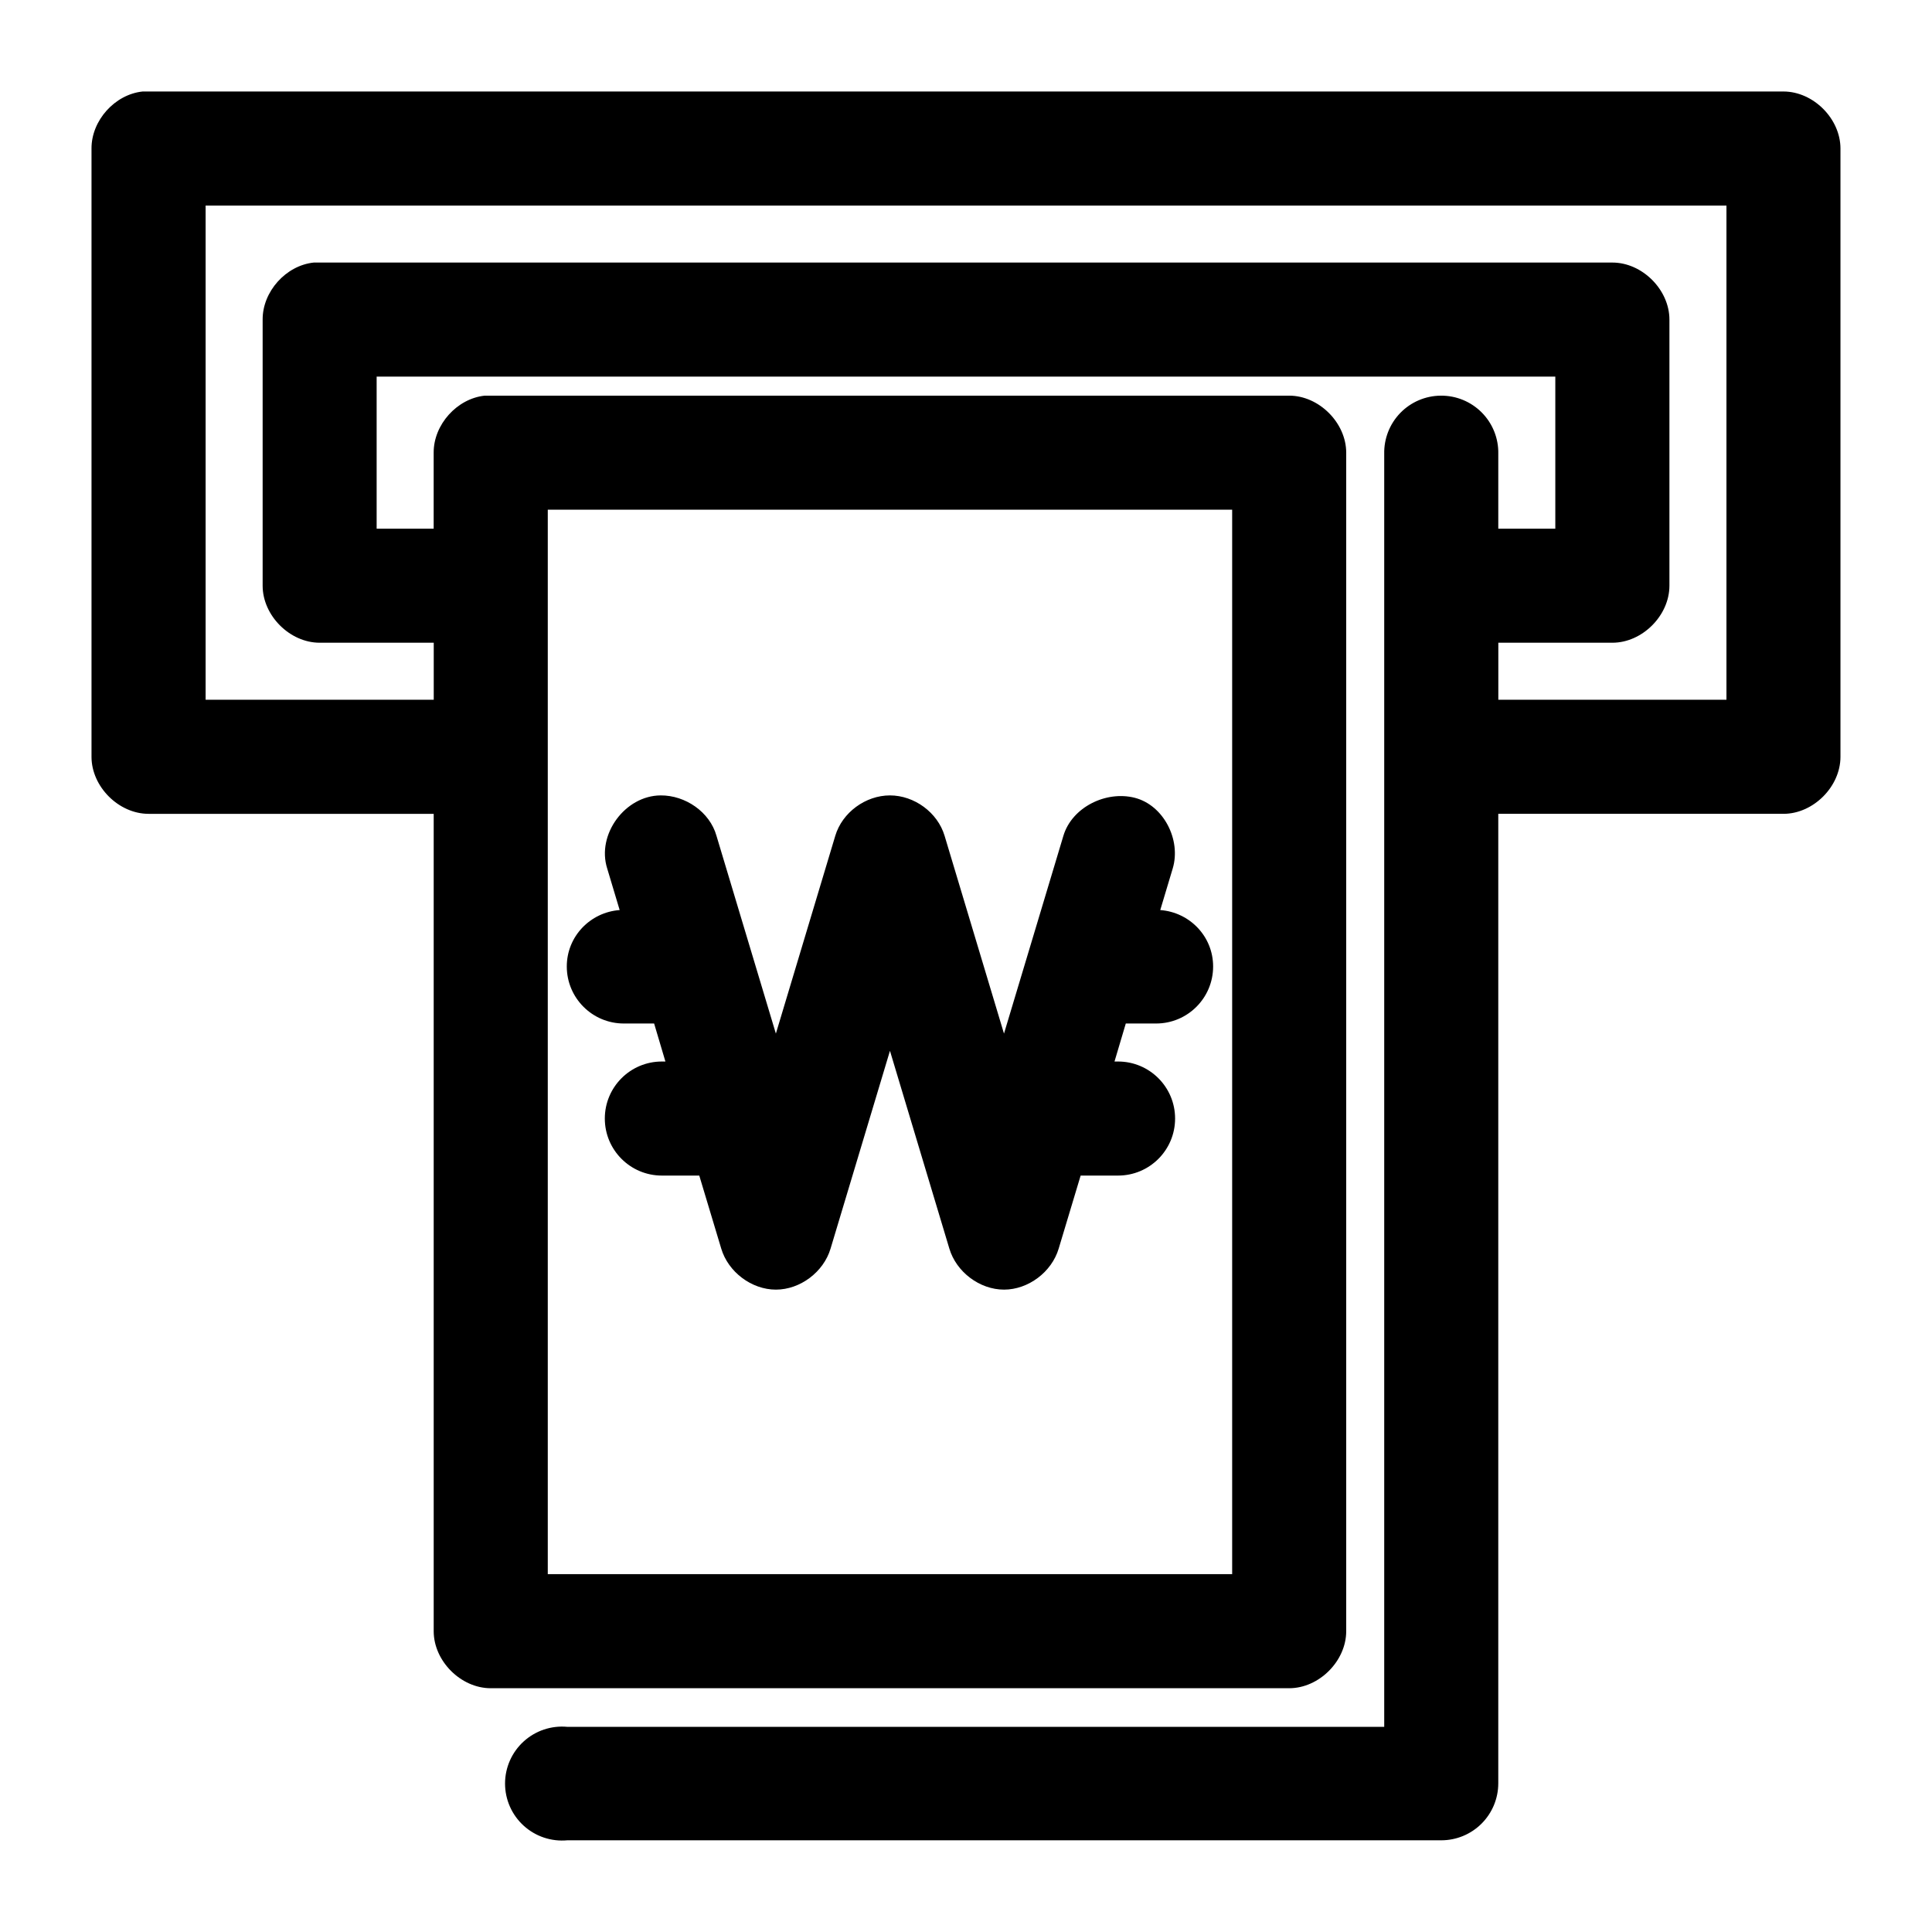
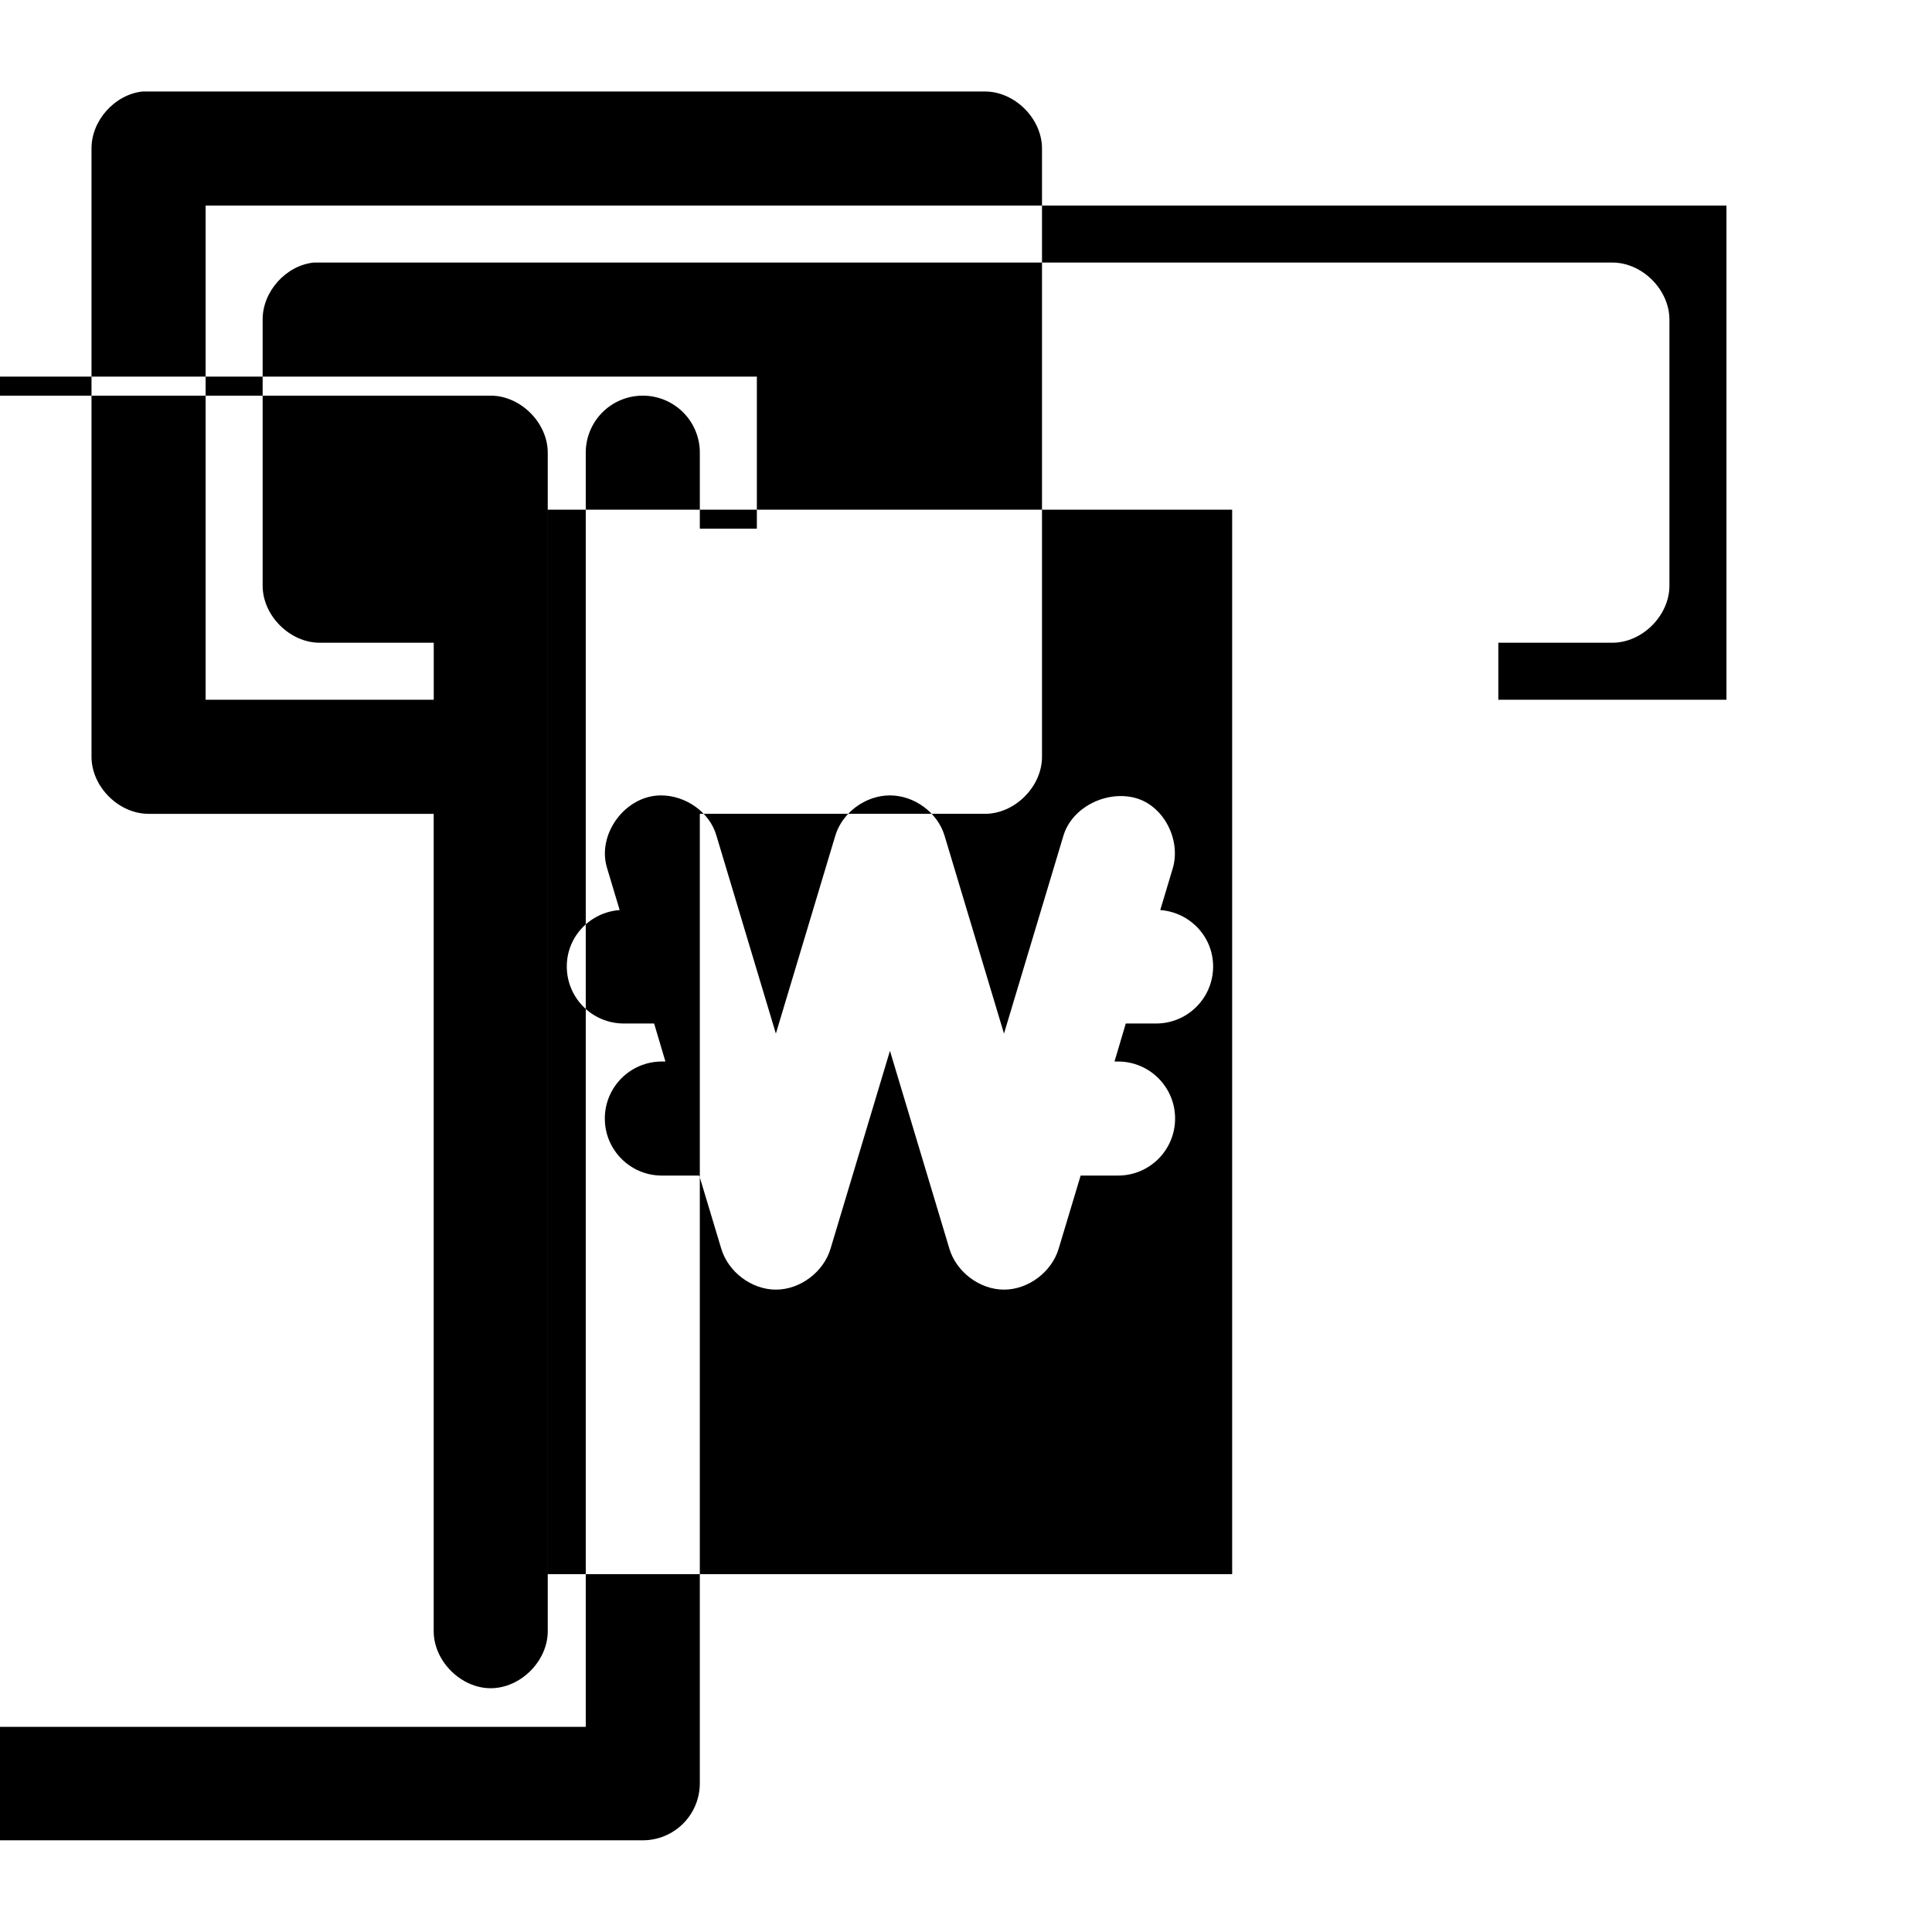
<svg xmlns="http://www.w3.org/2000/svg" fill="#000000" width="800px" height="800px" version="1.1" viewBox="144 144 512 512">
-   <path d="m181.79 168.25c-7.375 0.773-13.578 7.699-13.539 15.113v161.2c0 7.91 7.199 15.109 15.113 15.113h75.57v216.61c0 7.91 7.199 15.113 15.113 15.113h211.6c7.914 0 15.113-7.199 15.113-15.113v-312.32c0-7.91-7.199-15.113-15.113-15.113h-213.18c-7.375 0.773-13.578 7.699-13.539 15.113v20.148h-15.113v-40.301h312.36v40.301h-15.113v-19.836 0.004c0.09-4.09-1.488-8.043-4.367-10.949-2.879-2.91-6.812-4.523-10.906-4.477-4.035 0.035-7.891 1.688-10.703 4.586-2.809 2.902-4.34 6.805-4.254 10.84v337.35h-216.48c-4.231-0.395-8.434 1.008-11.574 3.871-3.144 2.859-4.934 6.914-4.934 11.16 0 4.25 1.789 8.301 4.934 11.164 3.141 2.859 7.344 4.266 11.574 3.871h231.59c4.012 0.004 7.859-1.59 10.691-4.422 2.836-2.836 4.43-6.684 4.426-10.691v-256.91h75.57c7.914 0 15.113-7.199 15.113-15.113v-161.2c0-7.91-7.199-15.113-15.113-15.113zm16.688 30.223h403.05v130.97h-60.457v-15.113h30.23c7.914 0 15.113-7.199 15.113-15.113v-70.523c0-7.91-7.199-15.113-15.113-15.113h-344.16c-7.375 0.773-13.578 7.699-13.539 15.113v70.523c0 7.91 7.199 15.113 15.113 15.113h30.23v15.113h-60.457v-130.97zm90.688 80.598h181.37v282.09h-181.37zm29.914 75.719c-9.434 0.051-17.02 10.371-14.168 19.363l3.305 11.02c-7.812 0.586-14.012 6.996-14.012 14.953 0 8.344 6.766 15.113 15.113 15.113h8.031l2.992 10.074h-0.945c-8.348 0-15.113 6.766-15.113 15.113 0 8.344 6.766 15.113 15.113 15.113h9.918l5.824 19.363c1.844 6.184 8.031 10.863 14.484 10.863 6.453 0 12.641-4.68 14.484-10.863l15.742-52.422 15.742 52.422c1.844 6.184 8.031 10.863 14.484 10.863 6.453 0 12.641-4.68 14.484-10.863l5.824-19.363h9.918c8.348 0 15.113-6.766 15.113-15.113s-6.766-15.113-15.113-15.113h-0.945l2.992-10.074h8.031c8.348 0 15.113-6.766 15.113-15.113 0-7.961-6.199-14.367-14.012-14.953l3.305-11.02c2.269-7.582-2.406-16.777-10.078-18.734-7.586-1.934-16.625 2.492-18.895 10.074l-15.742 52.422-15.742-52.422c-1.844-6.184-8.031-10.703-14.484-10.703s-12.641 4.523-14.484 10.703l-15.742 52.422-15.742-52.422c-1.777-6.316-8.234-10.742-14.801-10.703z" />
+   <path d="m181.79 168.25c-7.375 0.773-13.578 7.699-13.539 15.113v161.2c0 7.91 7.199 15.109 15.113 15.113h75.57v216.61c0 7.91 7.199 15.113 15.113 15.113c7.914 0 15.113-7.199 15.113-15.113v-312.32c0-7.91-7.199-15.113-15.113-15.113h-213.18c-7.375 0.773-13.578 7.699-13.539 15.113v20.148h-15.113v-40.301h312.36v40.301h-15.113v-19.836 0.004c0.09-4.09-1.488-8.043-4.367-10.949-2.879-2.91-6.812-4.523-10.906-4.477-4.035 0.035-7.891 1.688-10.703 4.586-2.809 2.902-4.34 6.805-4.254 10.84v337.35h-216.48c-4.231-0.395-8.434 1.008-11.574 3.871-3.144 2.859-4.934 6.914-4.934 11.16 0 4.25 1.789 8.301 4.934 11.164 3.141 2.859 7.344 4.266 11.574 3.871h231.59c4.012 0.004 7.859-1.59 10.691-4.422 2.836-2.836 4.43-6.684 4.426-10.691v-256.91h75.57c7.914 0 15.113-7.199 15.113-15.113v-161.2c0-7.91-7.199-15.113-15.113-15.113zm16.688 30.223h403.05v130.97h-60.457v-15.113h30.23c7.914 0 15.113-7.199 15.113-15.113v-70.523c0-7.91-7.199-15.113-15.113-15.113h-344.16c-7.375 0.773-13.578 7.699-13.539 15.113v70.523c0 7.91 7.199 15.113 15.113 15.113h30.23v15.113h-60.457v-130.97zm90.688 80.598h181.37v282.09h-181.37zm29.914 75.719c-9.434 0.051-17.02 10.371-14.168 19.363l3.305 11.02c-7.812 0.586-14.012 6.996-14.012 14.953 0 8.344 6.766 15.113 15.113 15.113h8.031l2.992 10.074h-0.945c-8.348 0-15.113 6.766-15.113 15.113 0 8.344 6.766 15.113 15.113 15.113h9.918l5.824 19.363c1.844 6.184 8.031 10.863 14.484 10.863 6.453 0 12.641-4.68 14.484-10.863l15.742-52.422 15.742 52.422c1.844 6.184 8.031 10.863 14.484 10.863 6.453 0 12.641-4.68 14.484-10.863l5.824-19.363h9.918c8.348 0 15.113-6.766 15.113-15.113s-6.766-15.113-15.113-15.113h-0.945l2.992-10.074h8.031c8.348 0 15.113-6.766 15.113-15.113 0-7.961-6.199-14.367-14.012-14.953l3.305-11.02c2.269-7.582-2.406-16.777-10.078-18.734-7.586-1.934-16.625 2.492-18.895 10.074l-15.742 52.422-15.742-52.422c-1.844-6.184-8.031-10.703-14.484-10.703s-12.641 4.523-14.484 10.703l-15.742 52.422-15.742-52.422c-1.777-6.316-8.234-10.742-14.801-10.703z" />
</svg>